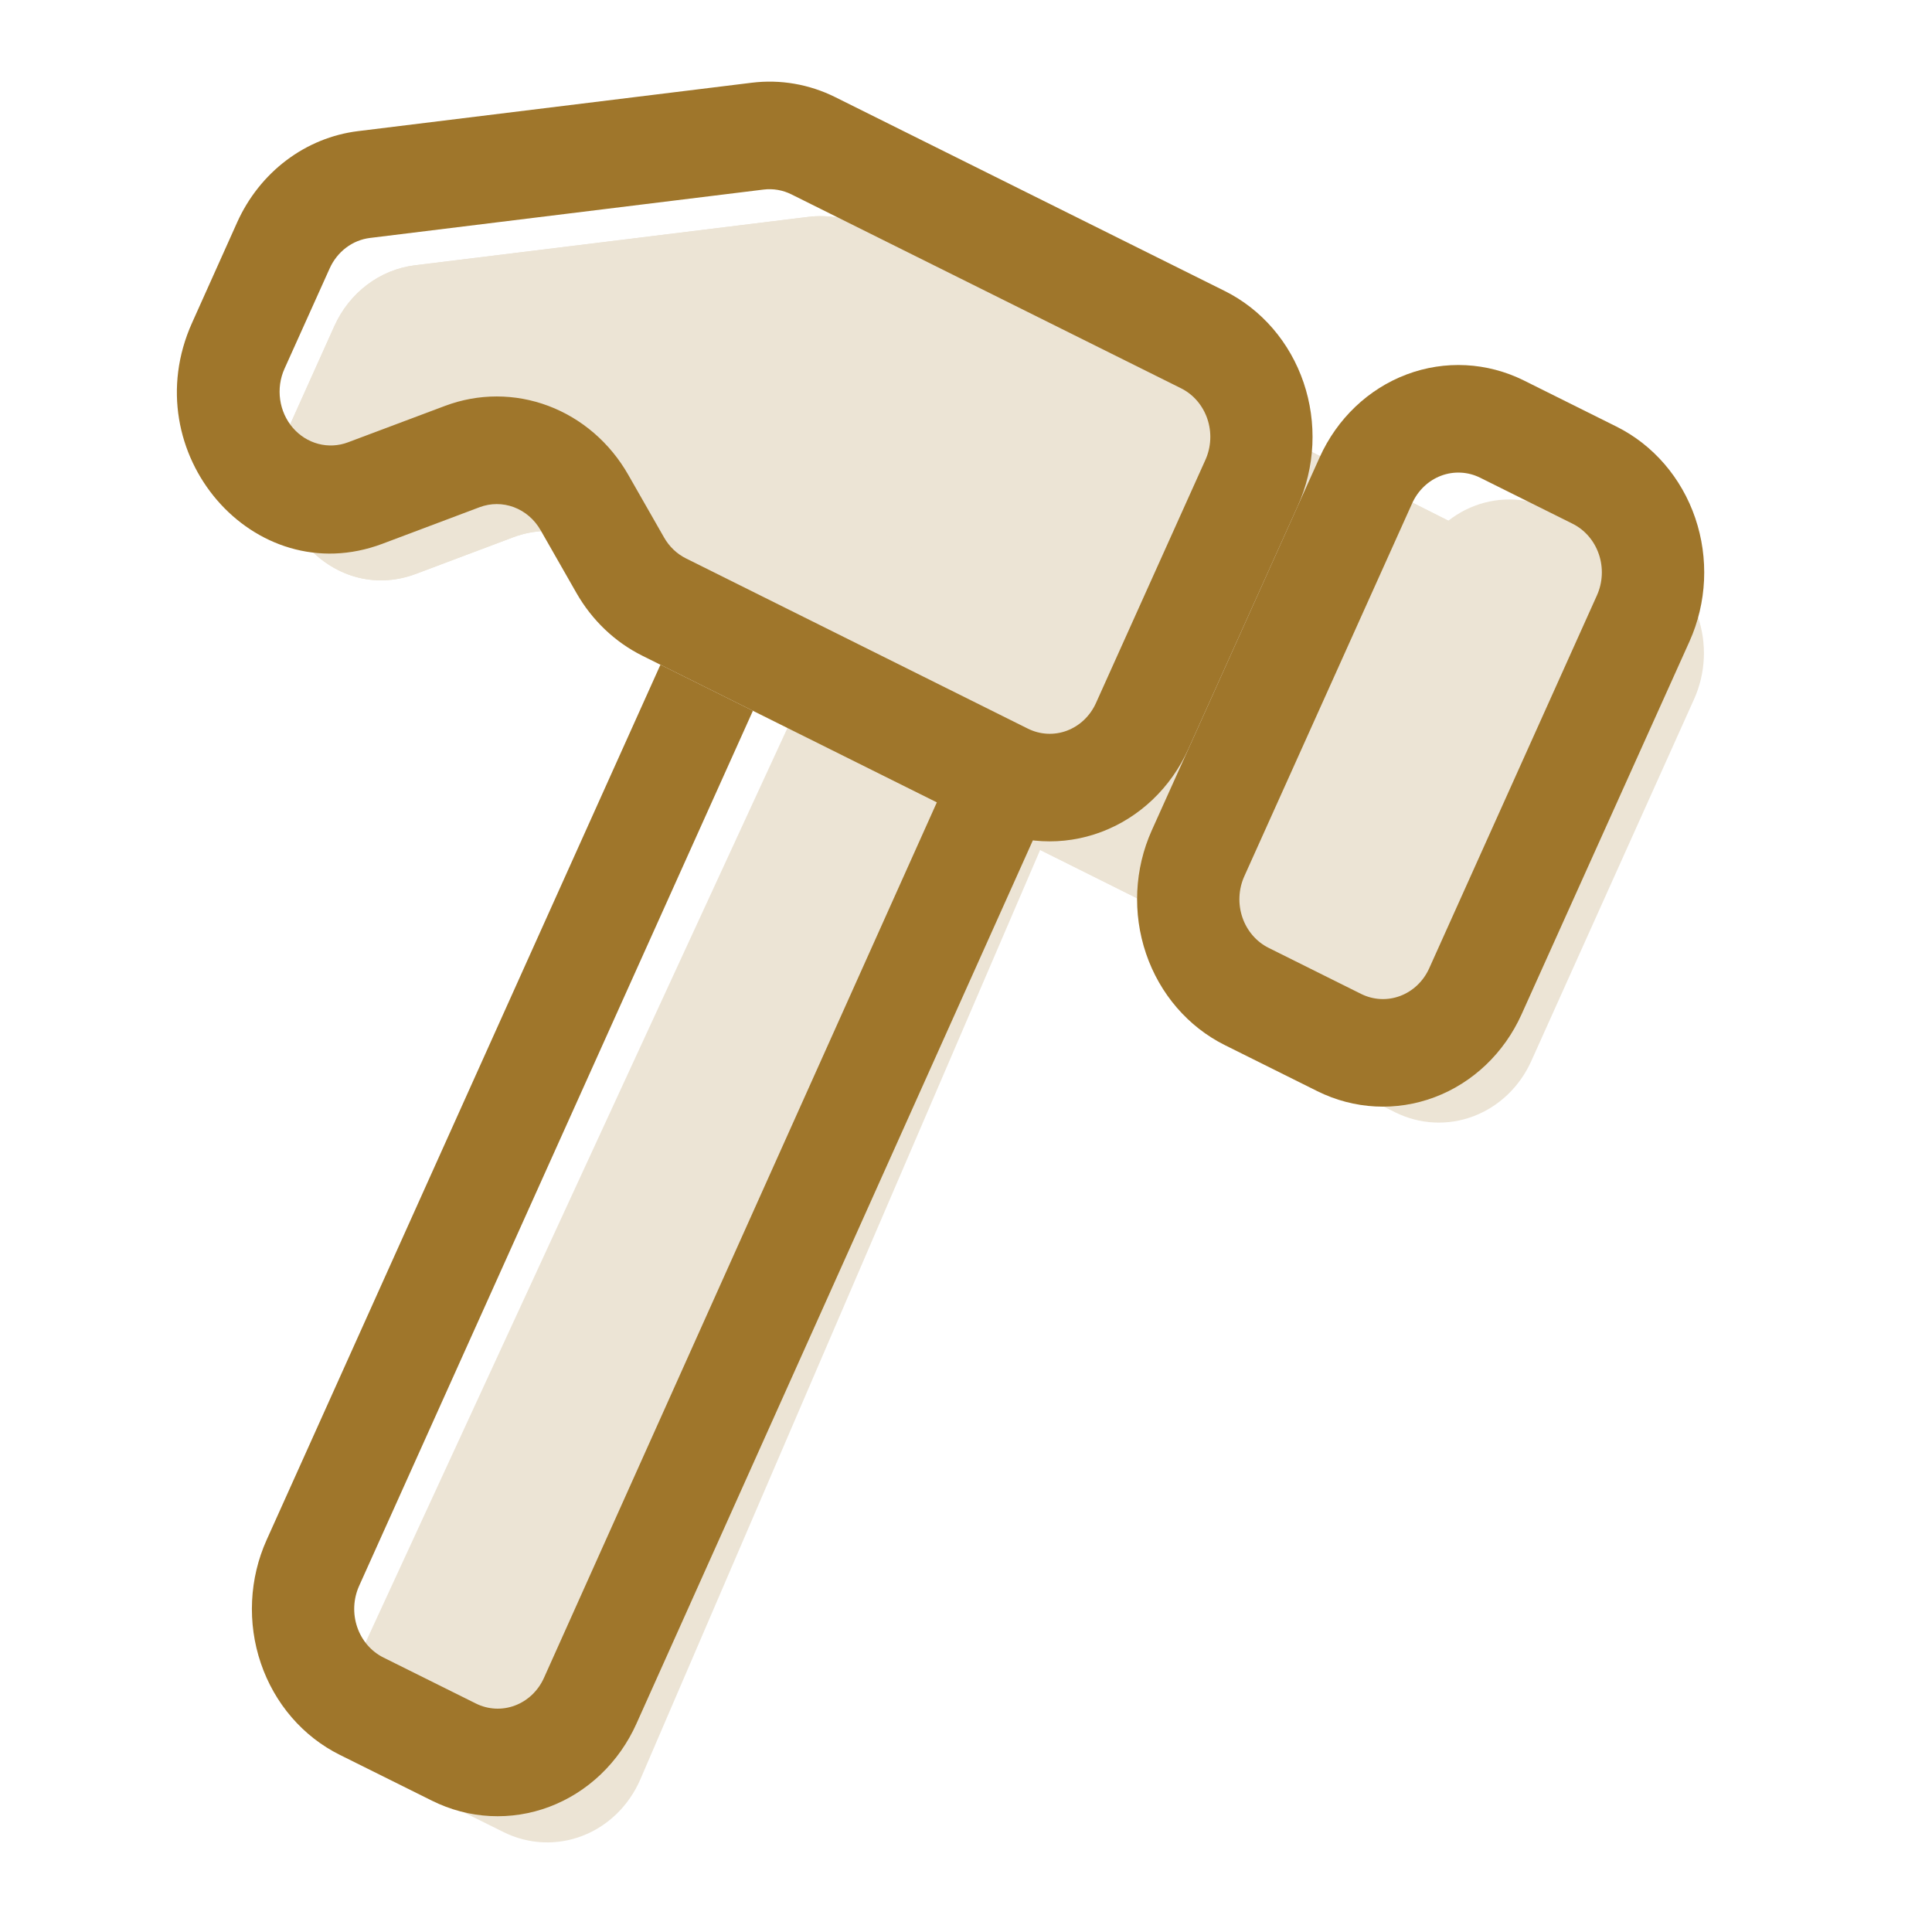
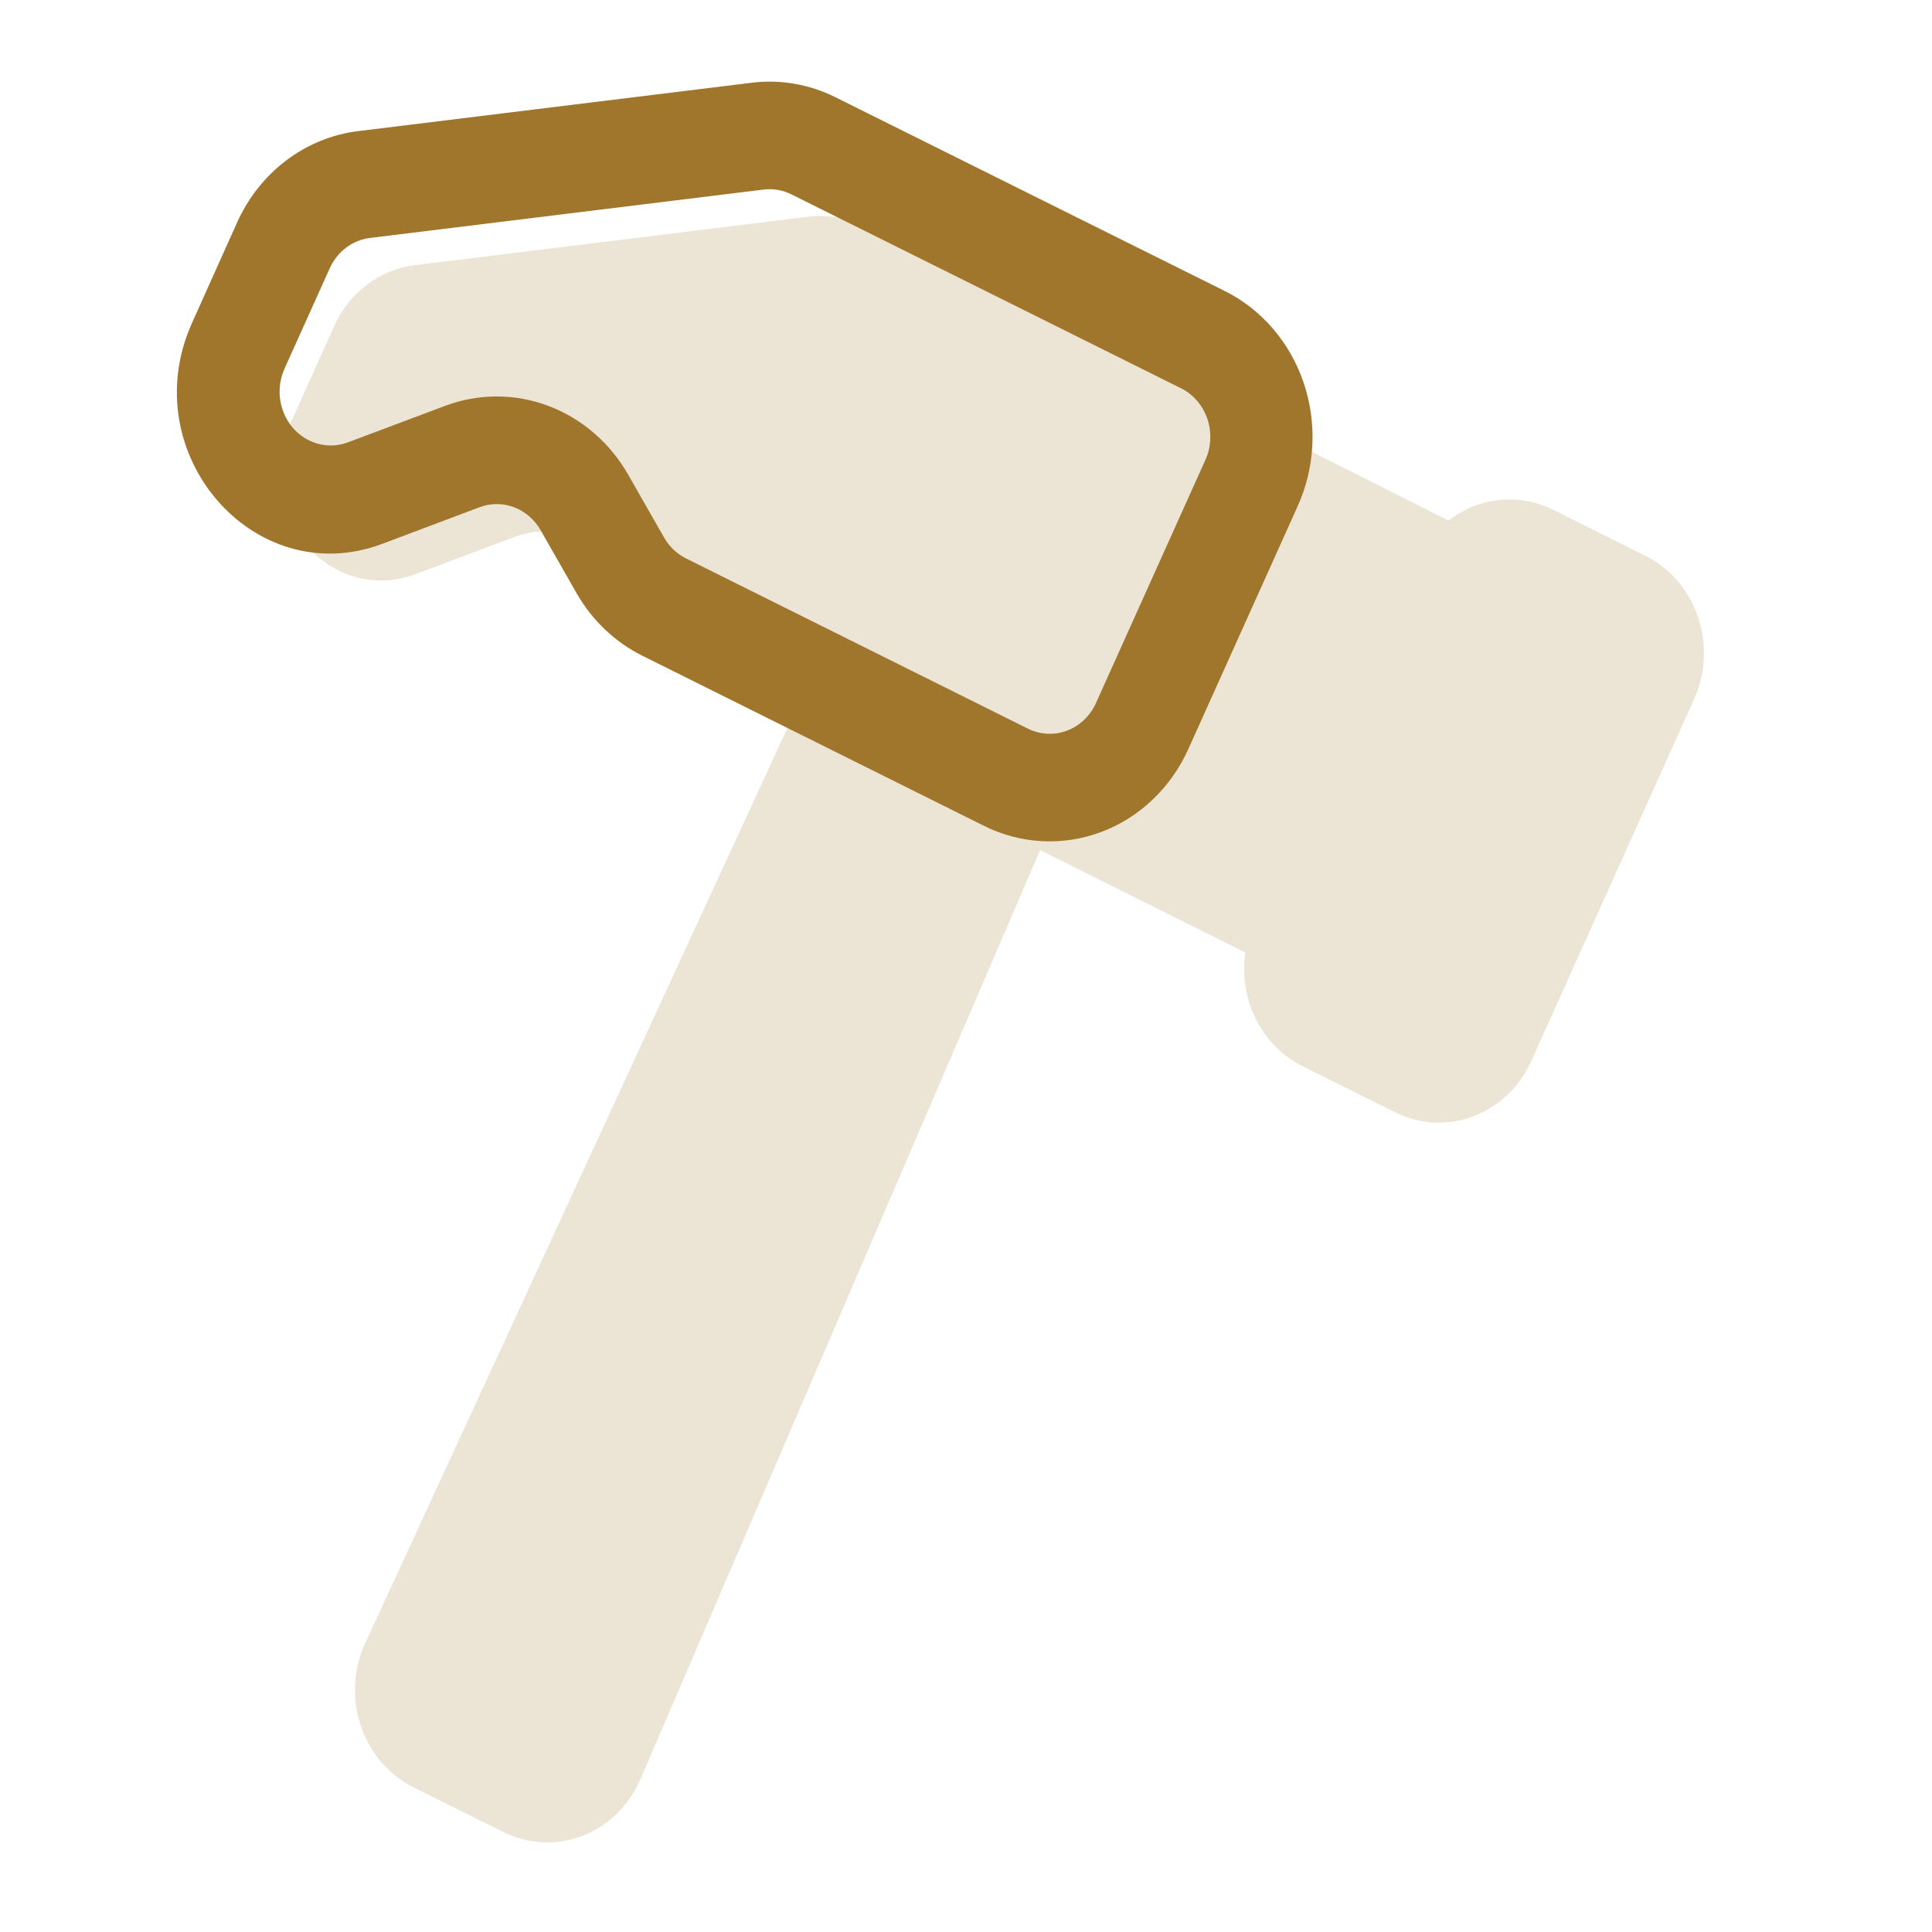
<svg xmlns="http://www.w3.org/2000/svg" width="142" height="142" viewBox="0 0 142 142" fill="none">
  <g clip-path="url(#clip0_53_734)">
    <g clip-path="url(#clip1_53_734)">
      <g opacity="0.2">
        <path d="M107.067 38.577L63.54 16.66C62.259 16.015 60.83 15.766 59.42 15.94L30.5 19.498C29.232 19.654 28.023 20.147 26.987 20.93C25.951 21.713 25.121 22.76 24.576 23.974L21.268 31.343C18.396 37.708 24.275 44.547 30.59 42.175L37.732 39.487C39.367 38.873 41.154 38.875 42.789 39.49C44.424 40.106 45.806 41.297 46.7 42.863L49.331 47.473C50.095 48.814 51.22 49.887 52.564 50.556L92.272 70.363C94.049 71.249 96.085 71.369 97.945 70.695C99.804 70.021 101.338 68.607 102.218 66.757L110.54 49.252C110.987 48.312 111.252 47.288 111.319 46.24C111.386 45.192 111.253 44.14 110.929 43.146C110.605 42.153 110.096 41.237 109.431 40.452C108.767 39.668 107.968 39.03 107.067 38.577Z" fill="#9F762B" />
        <path fill-rule="evenodd" clip-rule="evenodd" d="M59.014 31.912L57.827 32.054C58.468 32.892 59.057 33.781 59.593 34.719L61.059 37.289L92.062 52.754L93.671 49.37L59.014 31.912ZM63.54 16.66L107.067 38.585C107.967 39.039 108.772 39.677 109.435 40.461C110.098 41.245 110.606 42.16 110.929 43.153C111.252 44.146 111.384 45.196 111.318 46.243C111.251 47.29 110.987 48.313 110.54 49.252L102.218 66.757C101.338 68.607 99.804 70.021 97.945 70.695C96.086 71.369 94.049 71.249 92.272 70.363L52.549 50.548C51.212 49.879 50.093 48.809 49.332 47.473L46.701 42.863C45.806 41.294 44.421 40.1 42.783 39.484C41.145 38.868 39.355 38.869 37.717 39.487L30.575 42.175C24.275 44.547 18.389 37.708 21.253 31.343L24.569 23.974C25.114 22.76 25.944 21.713 26.98 20.93C28.016 20.147 29.225 19.654 30.492 19.498L59.413 15.94C60.823 15.766 62.259 16.015 63.54 16.66Z" fill="#9F762B" />
        <path fill-rule="evenodd" clip-rule="evenodd" d="M114.156 37.471C113.264 37.026 112.297 36.77 111.311 36.719C110.324 36.668 109.338 36.821 108.408 37.17C107.478 37.52 106.623 38.059 105.891 38.756C105.159 39.453 104.565 40.295 104.143 41.234L92.167 67.833C91.313 69.727 91.209 71.901 91.879 73.876C92.549 75.852 93.937 77.466 95.738 78.365L102.534 81.749C103.427 82.193 104.394 82.449 105.38 82.5C106.366 82.552 107.352 82.398 108.282 82.049C109.212 81.699 110.067 81.16 110.799 80.463C111.531 79.766 112.125 78.924 112.548 77.985L124.516 51.379C125.367 49.484 125.468 47.311 124.797 45.338C124.126 43.364 122.738 41.752 120.937 40.855L114.156 37.471ZM76.891 61.444L47.069 130.771C46.657 131.727 46.068 132.587 45.337 133.302C44.606 134.016 43.746 134.57 42.809 134.931C41.873 135.293 40.877 135.454 39.88 135.406C38.883 135.359 37.905 135.103 37.003 134.653L30.387 131.364C29.49 130.916 28.687 130.286 28.023 129.51C27.358 128.734 26.847 127.828 26.518 126.842C26.188 125.857 26.048 124.814 26.104 123.771C26.161 122.729 26.413 121.708 26.846 120.769L58.278 52.636C59.108 50.837 60.555 49.435 62.328 48.714C64.1 47.992 66.067 48.003 67.833 48.746L72.832 50.849C73.774 51.245 74.63 51.838 75.349 52.592C76.067 53.346 76.633 54.245 77.013 55.235C77.392 56.225 77.577 57.285 77.556 58.352C77.535 59.419 77.309 60.471 76.891 61.444Z" fill="#9F762B" />
      </g>
      <path fill-rule="evenodd" clip-rule="evenodd" d="M55.256 6.08C57.355 5.822 59.48 6.189 61.39 7.14L90.017 21.388C91.356 22.054 92.557 22.992 93.552 24.146C94.546 25.301 95.314 26.65 95.813 28.117C96.311 29.584 96.53 31.14 96.457 32.696C96.383 34.252 96.019 35.778 95.385 37.186L87.341 55.055C86.061 57.897 83.761 60.088 80.946 61.147C78.131 62.206 75.031 62.045 72.328 60.701L47.204 48.192C45.193 47.189 43.508 45.583 42.363 43.575L39.732 38.965C39.284 38.182 38.592 37.586 37.774 37.279C36.956 36.972 36.062 36.973 35.244 37.281L28.102 39.969C18.645 43.519 9.819 33.272 14.119 23.721L17.427 16.351C18.245 14.531 19.489 12.96 21.044 11.786C22.599 10.611 24.412 9.872 26.313 9.638L55.256 6.08ZM58.172 14.288C57.536 13.97 56.828 13.847 56.128 13.932L27.185 17.49C26.552 17.569 25.95 17.816 25.433 18.207C24.916 18.599 24.502 19.122 24.23 19.728L20.908 27.105C20.591 27.811 20.481 28.6 20.591 29.372C20.701 30.144 21.025 30.865 21.523 31.443C22.022 32.022 22.672 32.432 23.392 32.622C24.112 32.813 24.869 32.775 25.569 32.513L32.71 29.832C35.165 28.909 37.848 28.909 40.302 29.831C42.757 30.754 44.832 32.542 46.174 34.893L48.806 39.502C49.188 40.173 49.75 40.71 50.422 41.044L75.546 53.553C75.992 53.775 76.475 53.903 76.969 53.929C77.462 53.954 77.955 53.878 78.42 53.703C78.885 53.528 79.312 53.259 79.678 52.91C80.044 52.562 80.341 52.141 80.553 51.671L88.596 33.802C88.808 33.332 88.929 32.823 88.953 32.304C88.977 31.785 88.903 31.266 88.736 30.777C88.569 30.288 88.312 29.838 87.98 29.454C87.648 29.069 87.247 28.757 86.8 28.536L58.172 14.288Z" fill="#9F762B" />
-       <path fill-rule="evenodd" clip-rule="evenodd" d="M96.994 33.612C98.273 30.77 100.574 28.579 103.389 27.52C106.204 26.462 109.304 26.622 112.006 27.966L118.802 31.351C121.506 32.695 123.591 35.114 124.599 38.075C125.607 41.036 125.455 44.297 124.177 47.141L111.833 74.553C110.554 77.395 108.254 79.587 105.438 80.645C102.623 81.704 99.523 81.543 96.821 80.199L90.025 76.815C87.323 75.469 85.239 73.05 84.233 70.089C83.226 67.128 83.379 63.867 84.657 61.025L96.994 33.612ZM108.796 35.114C108.35 34.892 107.867 34.764 107.374 34.739C106.88 34.713 106.387 34.789 105.922 34.964C105.457 35.139 105.03 35.408 104.664 35.757C104.298 36.106 104.001 36.527 103.79 36.996L91.453 64.409C91.029 65.356 90.979 66.441 91.314 67.427C91.649 68.413 92.343 69.218 93.242 69.667L100.038 73.051C100.485 73.273 100.968 73.401 101.461 73.427C101.954 73.453 102.447 73.376 102.912 73.201C103.377 73.026 103.805 72.757 104.171 72.408C104.537 72.06 104.834 71.639 105.045 71.169L117.374 43.756C117.799 42.81 117.85 41.726 117.516 40.74C117.182 39.755 116.49 38.948 115.592 38.498L108.796 35.114ZM39.98 123.323L69.224 58.155L76.019 61.531L46.776 126.691C46.144 128.101 45.253 129.365 44.156 130.413C43.059 131.46 41.776 132.27 40.381 132.796C38.986 133.322 37.506 133.553 36.026 133.477C34.546 133.401 33.095 133.019 31.756 132.352L24.967 128.976C23.628 128.31 22.427 127.372 21.433 126.218C20.438 125.063 19.67 123.714 19.172 122.247C18.673 120.78 18.454 119.224 18.528 117.668C18.601 116.112 18.965 114.586 19.599 113.178L48.542 48.856L55.338 52.24L26.395 116.562C26.184 117.032 26.063 117.54 26.038 118.059C26.014 118.577 26.087 119.096 26.253 119.585C26.419 120.074 26.675 120.524 27.006 120.909C27.338 121.294 27.738 121.606 28.185 121.828L34.973 125.204C35.419 125.427 35.903 125.554 36.396 125.58C36.889 125.606 37.382 125.529 37.847 125.354C38.312 125.18 38.74 124.91 39.106 124.562C39.472 124.213 39.769 123.792 39.98 123.323Z" fill="#9F762B" />
    </g>
  </g>
  <defs>
    <clipPath id="clip0_53_734">
      <rect width="142" height="142" fill="white" />
    </clipPath>
    <clipPath id="clip1_53_734">
      <rect width="150.353" height="158.136" fill="white" transform="translate(-25.059 -8.068)" />
    </clipPath>
  </defs>
</svg>